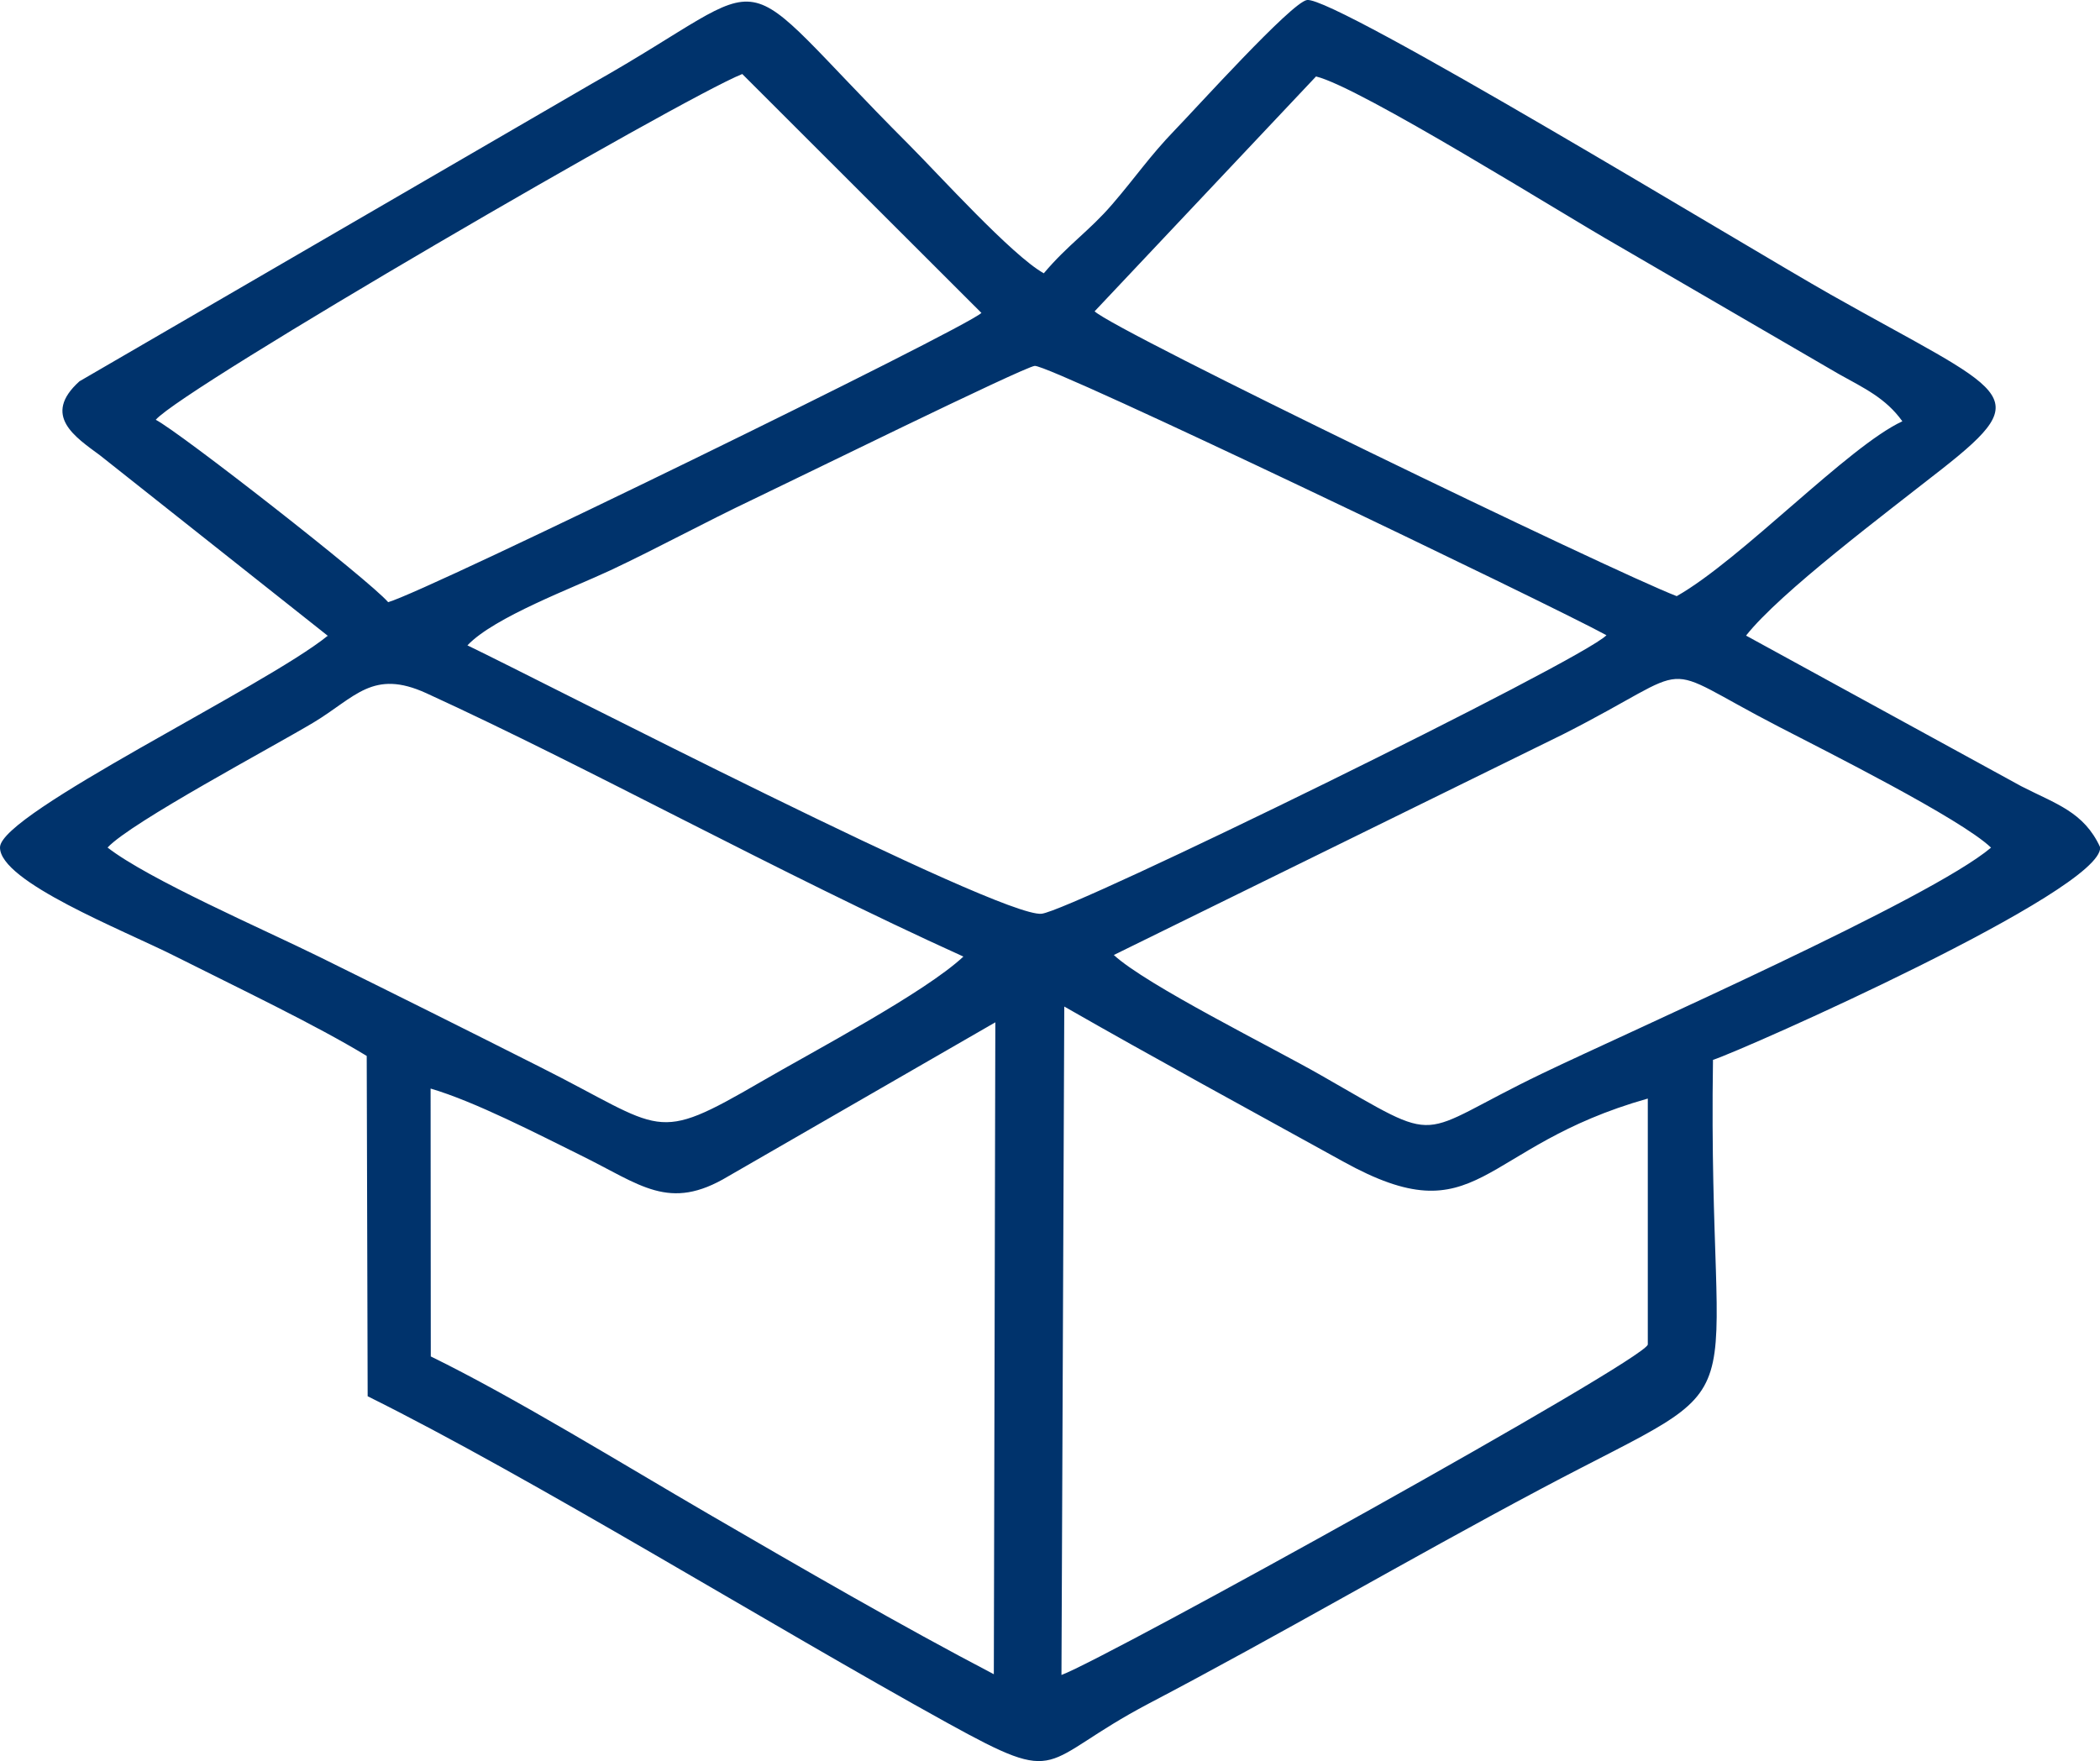
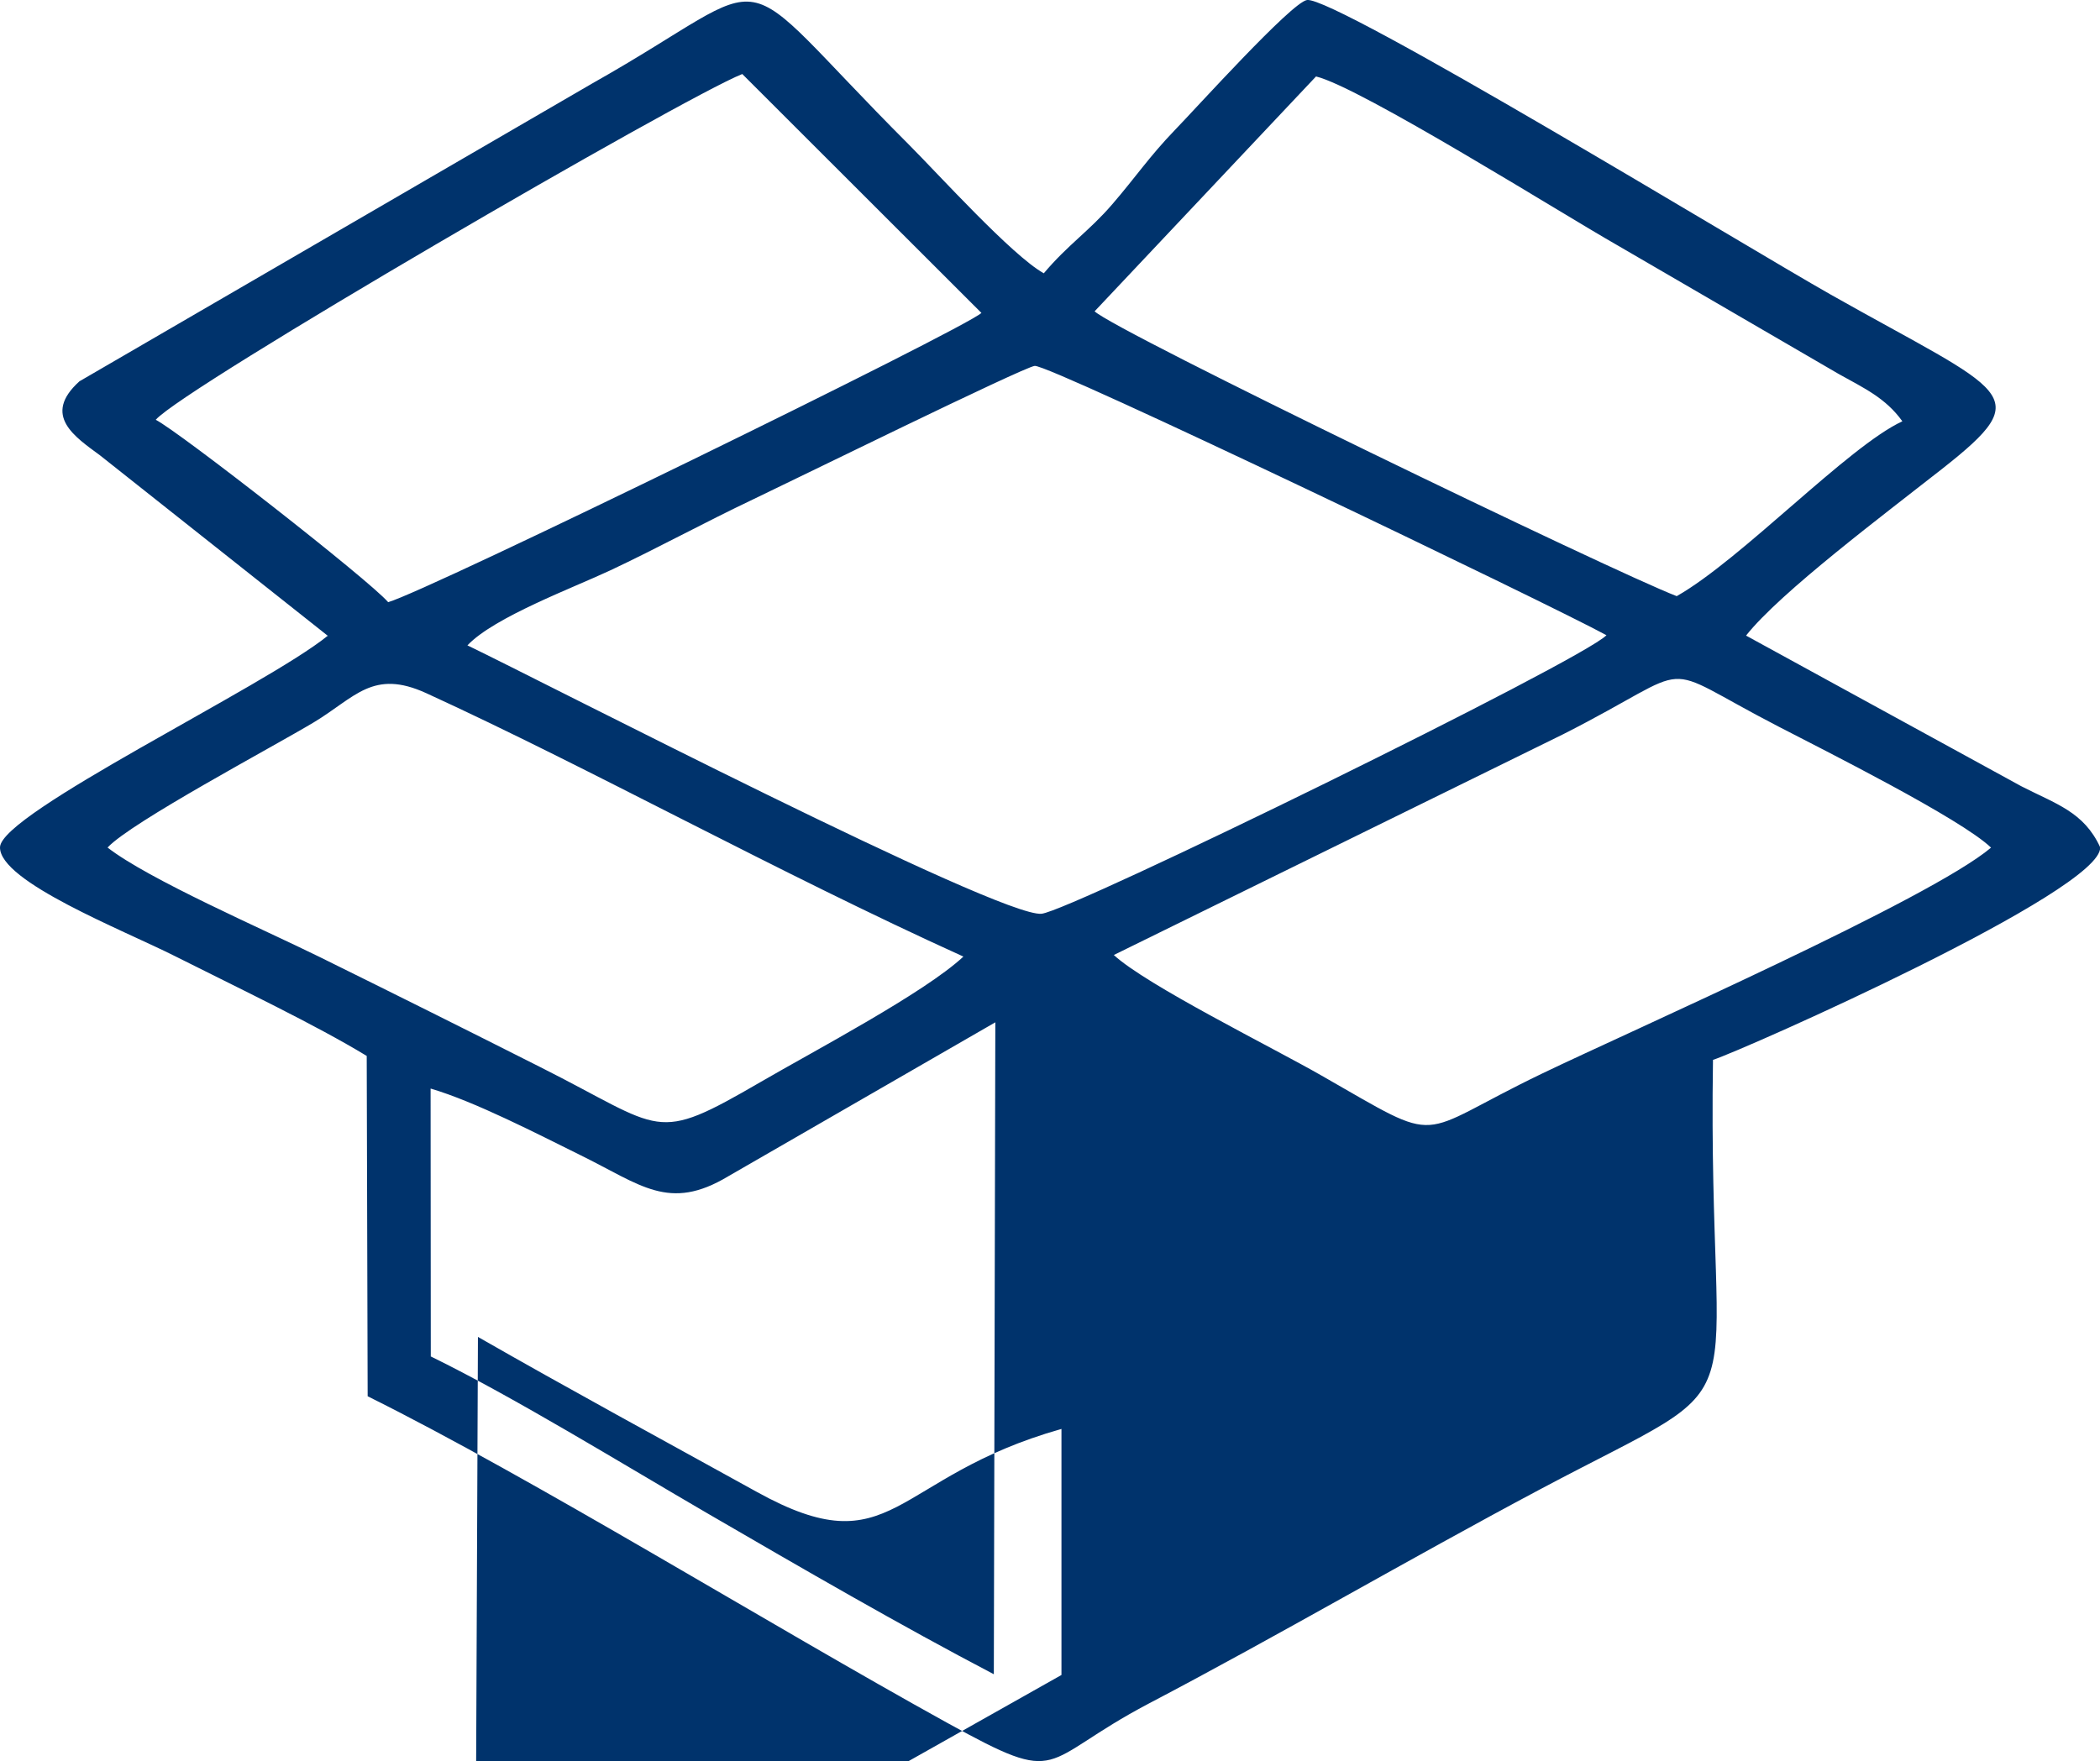
<svg xmlns="http://www.w3.org/2000/svg" xml:space="preserve" width="11.738mm" height="9.847mm" version="1.1" style="shape-rendering:geometricPrecision; text-rendering:geometricPrecision; image-rendering:optimizeQuality; fill-rule:evenodd; clip-rule:evenodd" viewBox="0 0 111.78 93.77">
  <defs>
    <style type="text/css">
   
    .fil0 {fill:#00336C}
   
  </style>
  </defs>
  <g id="Layer_x0020_1">
-     <path class="fil0" d="M17.43 33.86c-3.32,2.69 -17.39,9.43 -17.43,11.25 -0.03,1.83 6.56,4.41 9.3,5.79 3.42,1.72 7.49,3.66 10.22,5.32l0.05 18.12c8.73,4.33 21.4,12.17 30.87,17.4 6.25,3.45 4.78,2.08 10.71,-1.04 6.92,-3.63 13.79,-7.66 20.8,-11.39 12.28,-6.53 8.92,-2.71 9.23,-22.88 1.61,-0.52 20.75,-9.01 20.61,-11.32 -0.87,-1.89 -2.35,-2.3 -4.2,-3.25l-14.65 -8.02c1.81,-2.3 7.43,-6.51 10.44,-8.88 5.12,-4.03 3.44,-3.98 -5.94,-9.28 -4.44,-2.51 -26.41,-15.9 -27.87,-15.68 -0.82,0.12 -5.94,5.8 -7.03,6.92 -1.36,1.41 -2.08,2.5 -3.34,3.96 -1.22,1.42 -2.35,2.14 -3.64,3.67 -1.69,-0.94 -5.62,-5.29 -7.2,-6.87 -9.97,-9.98 -6.42,-9.11 -16.85,-3.23l-27.28 15.85c-2.02,1.82 -0.22,2.97 1.09,3.94l12.14 9.62zm39.07 55.32c2.45,-0.91 30.97,-16.71 31.21,-17.59l0 -13.1c-9.08,2.56 -8.91,7.4 -16.22,3.35 -4.87,-2.69 -10.13,-5.55 -14.84,-8.25l-0.15 35.59zm-33.58 -31.22l0.01 14.26c4.42,2.16 10.18,5.71 14.77,8.38 4.99,2.9 10.25,5.95 15.2,8.54l0.08 -34.71 -14.22 8.2c-3.16,1.9 -4.65,0.45 -7.89,-1.14 -2.27,-1.12 -5.59,-2.84 -7.94,-3.53zm-17.2 -12.84c2.18,1.7 8.31,4.36 11.29,5.83 4.15,2.05 7.58,3.76 11.74,5.86 6.66,3.35 6,4.13 11.75,0.79 2.82,-1.64 8.73,-4.75 10.78,-6.67 -9.95,-4.51 -19.87,-10.03 -28.58,-14.02 -2.86,-1.31 -3.79,0.22 -6,1.55 -2.2,1.32 -9.71,5.31 -10.97,6.66zm19.16 -10.76c4.06,1.95 28.34,14.51 30.56,14.29 1.6,-0.16 28.75,-13.47 30.07,-14.83 -3.02,-1.65 -29.56,-14.39 -30.43,-14.34 -0.54,0.03 -13.35,6.33 -14.98,7.1 -2.67,1.27 -5.09,2.6 -7.6,3.78 -2,0.94 -6.18,2.49 -7.61,3.99zm-16.59 -12.01c1.27,0.65 11.38,8.55 12.37,9.71 2.09,-0.58 30.64,-14.53 31.58,-15.4l-12.73 -12.72c-3.21,1.28 -29.76,16.71 -31.22,18.41zm49.97 -5.78c1.05,1.04 27.64,13.89 30.99,15.17 3.45,-1.96 9.12,-7.97 12.01,-9.31 -0.89,-1.24 -2.03,-1.76 -3.39,-2.52l-11.81 -6.87c-2.88,-1.64 -13.67,-8.41 -16.01,-8.97l-11.79 12.51zm1.02 34.27c1.75,1.62 8.46,4.93 11.07,6.43 6.65,3.8 4.79,3.23 11.71,-0.1 4.82,-2.32 20.68,-9.3 23.92,-12.04 -1.6,-1.54 -8.85,-5.17 -11.32,-6.45 -6.79,-3.51 -4,-3.37 -11.45,0.41l-23.93 11.76z" />
+     <path class="fil0" d="M17.43 33.86c-3.32,2.69 -17.39,9.43 -17.43,11.25 -0.03,1.83 6.56,4.41 9.3,5.79 3.42,1.72 7.49,3.66 10.22,5.32l0.05 18.12c8.73,4.33 21.4,12.17 30.87,17.4 6.25,3.45 4.78,2.08 10.71,-1.04 6.92,-3.63 13.79,-7.66 20.8,-11.39 12.28,-6.53 8.92,-2.71 9.23,-22.88 1.61,-0.52 20.75,-9.01 20.61,-11.32 -0.87,-1.89 -2.35,-2.3 -4.2,-3.25l-14.65 -8.02c1.81,-2.3 7.43,-6.51 10.44,-8.88 5.12,-4.03 3.44,-3.98 -5.94,-9.28 -4.44,-2.51 -26.41,-15.9 -27.87,-15.68 -0.82,0.12 -5.94,5.8 -7.03,6.92 -1.36,1.41 -2.08,2.5 -3.34,3.96 -1.22,1.42 -2.35,2.14 -3.64,3.67 -1.69,-0.94 -5.62,-5.29 -7.2,-6.87 -9.97,-9.98 -6.42,-9.11 -16.85,-3.23l-27.28 15.85c-2.02,1.82 -0.22,2.97 1.09,3.94l12.14 9.62zm39.07 55.32l0 -13.1c-9.08,2.56 -8.91,7.4 -16.22,3.35 -4.87,-2.69 -10.13,-5.55 -14.84,-8.25l-0.15 35.59zm-33.58 -31.22l0.01 14.26c4.42,2.16 10.18,5.71 14.77,8.38 4.99,2.9 10.25,5.95 15.2,8.54l0.08 -34.71 -14.22 8.2c-3.16,1.9 -4.65,0.45 -7.89,-1.14 -2.27,-1.12 -5.59,-2.84 -7.94,-3.53zm-17.2 -12.84c2.18,1.7 8.31,4.36 11.29,5.83 4.15,2.05 7.58,3.76 11.74,5.86 6.66,3.35 6,4.13 11.75,0.79 2.82,-1.64 8.73,-4.75 10.78,-6.67 -9.95,-4.51 -19.87,-10.03 -28.58,-14.02 -2.86,-1.31 -3.79,0.22 -6,1.55 -2.2,1.32 -9.71,5.31 -10.97,6.66zm19.16 -10.76c4.06,1.95 28.34,14.51 30.56,14.29 1.6,-0.16 28.75,-13.47 30.07,-14.83 -3.02,-1.65 -29.56,-14.39 -30.43,-14.34 -0.54,0.03 -13.35,6.33 -14.98,7.1 -2.67,1.27 -5.09,2.6 -7.6,3.78 -2,0.94 -6.18,2.49 -7.61,3.99zm-16.59 -12.01c1.27,0.65 11.38,8.55 12.37,9.71 2.09,-0.58 30.64,-14.53 31.58,-15.4l-12.73 -12.72c-3.21,1.28 -29.76,16.71 -31.22,18.41zm49.97 -5.78c1.05,1.04 27.64,13.89 30.99,15.17 3.45,-1.96 9.12,-7.97 12.01,-9.31 -0.89,-1.24 -2.03,-1.76 -3.39,-2.52l-11.81 -6.87c-2.88,-1.64 -13.67,-8.41 -16.01,-8.97l-11.79 12.51zm1.02 34.27c1.75,1.62 8.46,4.93 11.07,6.43 6.65,3.8 4.79,3.23 11.71,-0.1 4.82,-2.32 20.68,-9.3 23.92,-12.04 -1.6,-1.54 -8.85,-5.17 -11.32,-6.45 -6.79,-3.51 -4,-3.37 -11.45,0.41l-23.93 11.76z" />
  </g>
</svg>